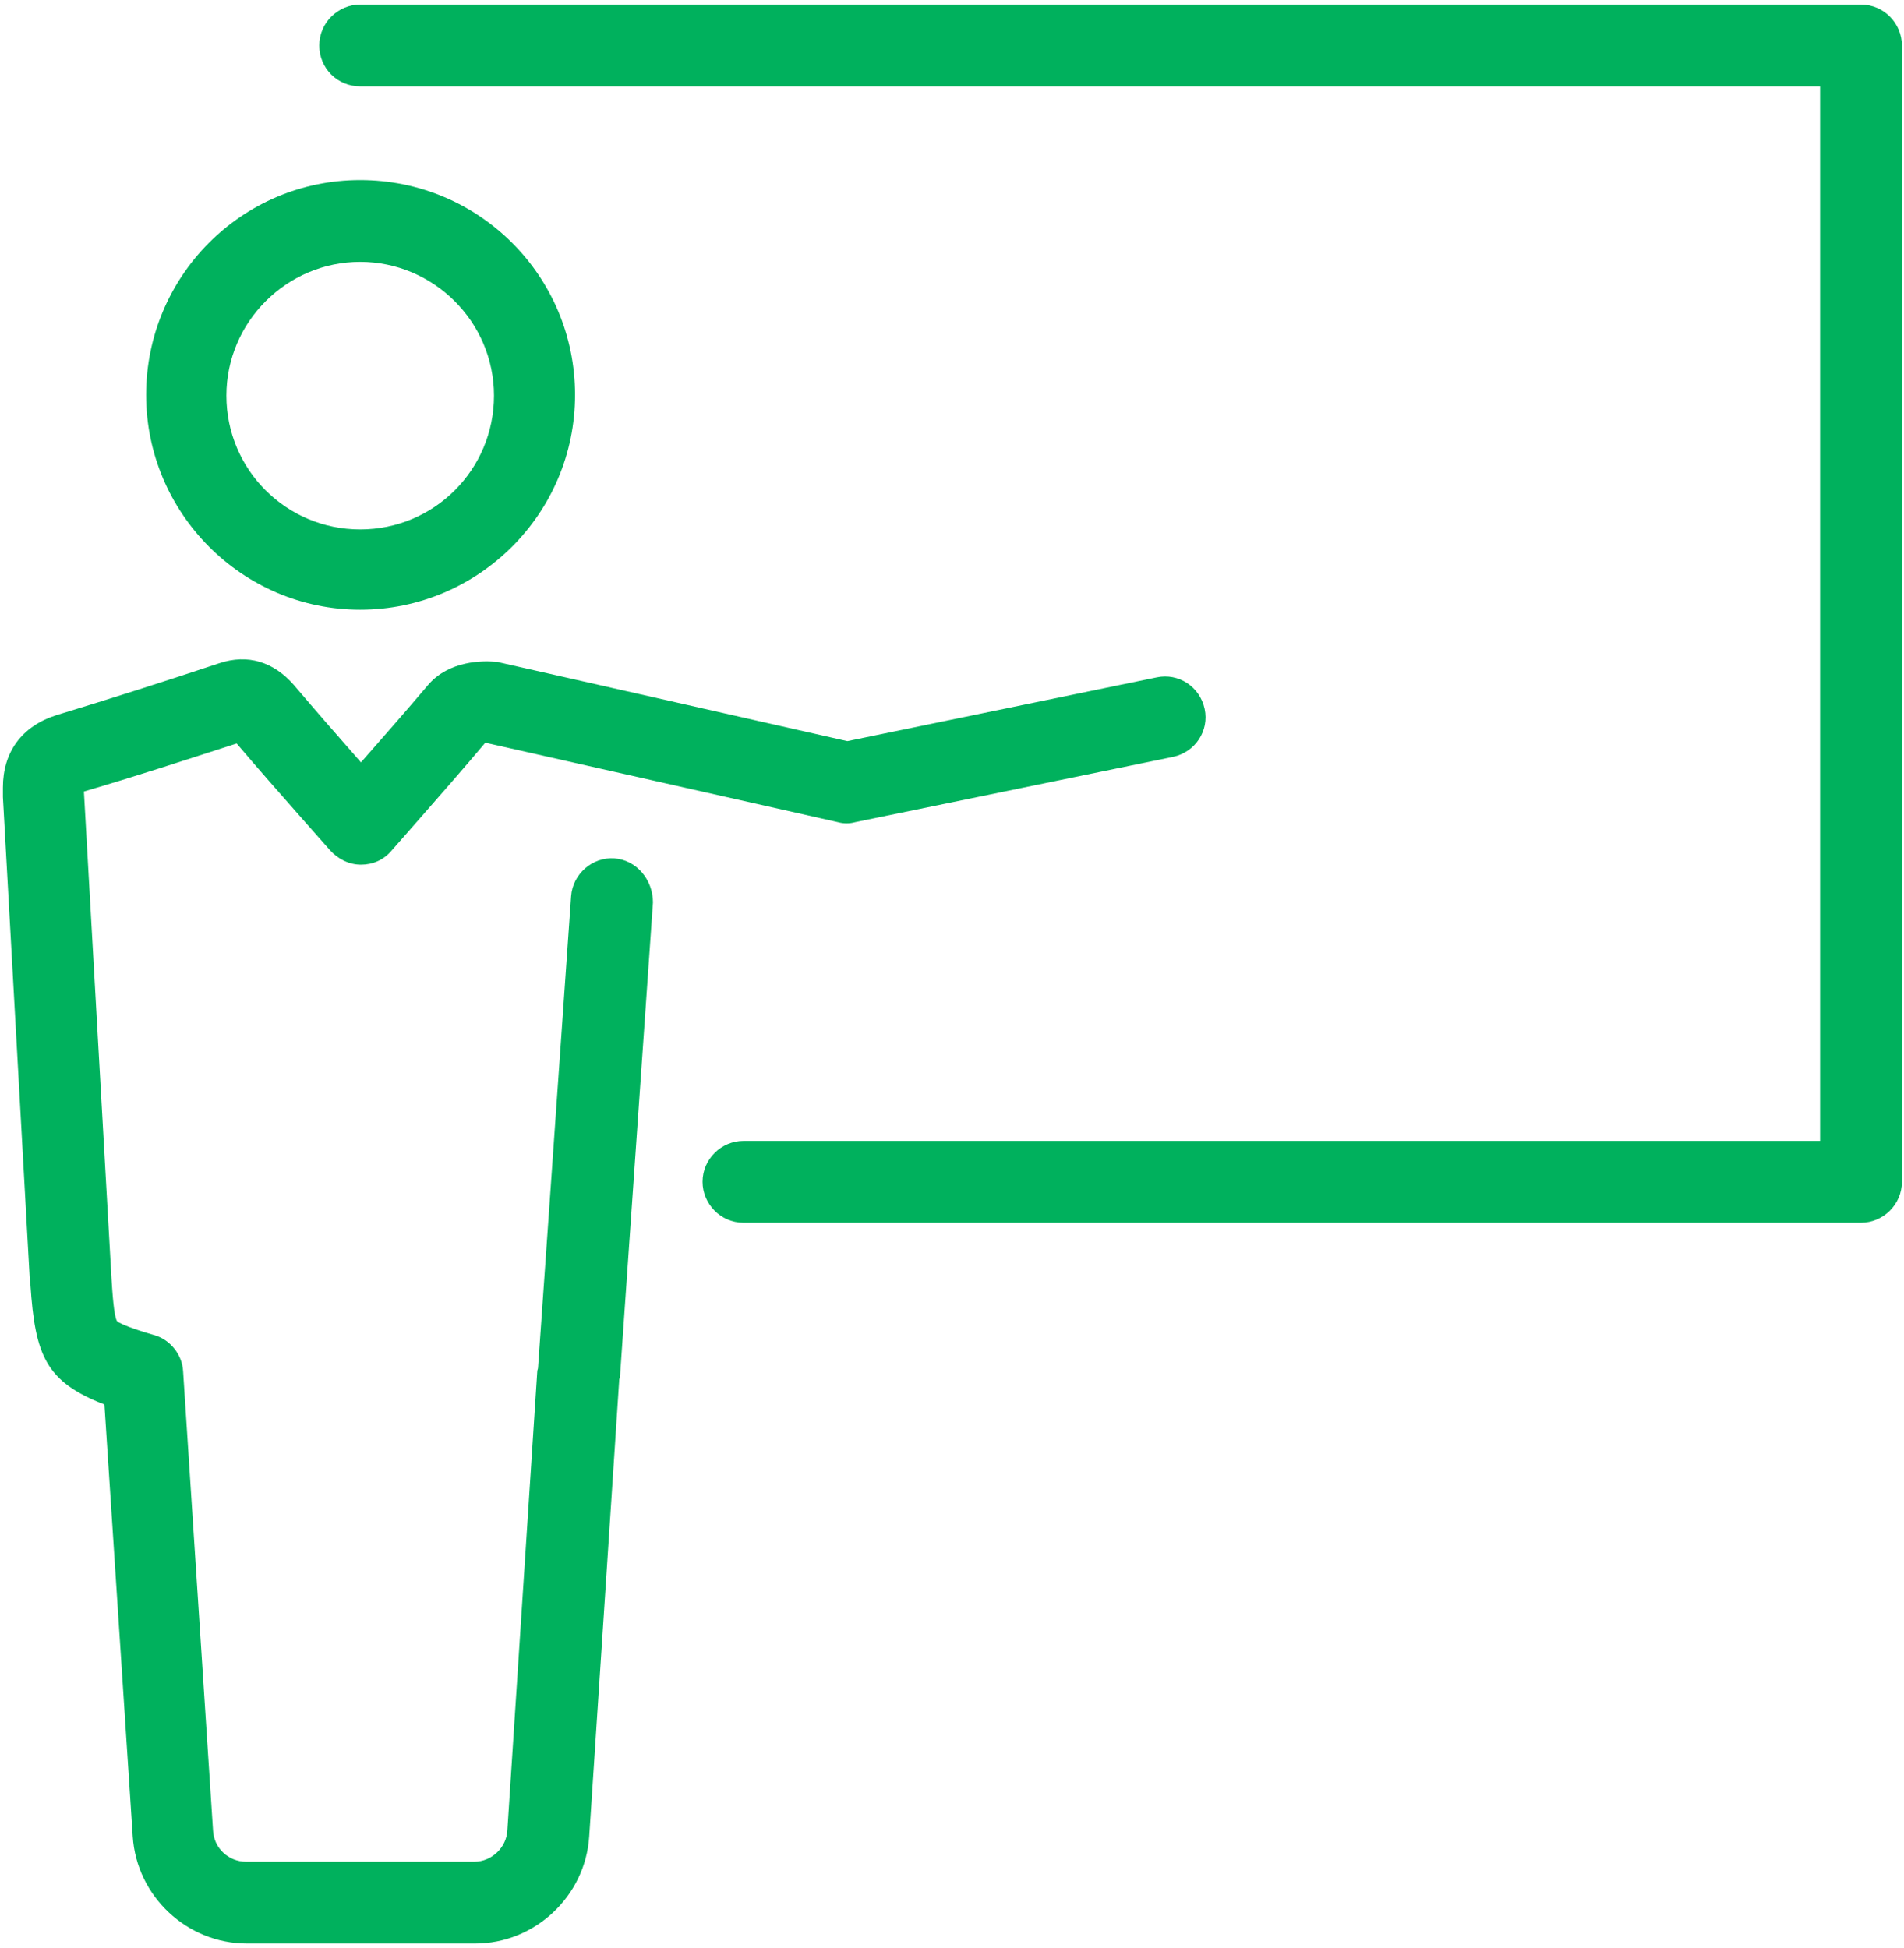
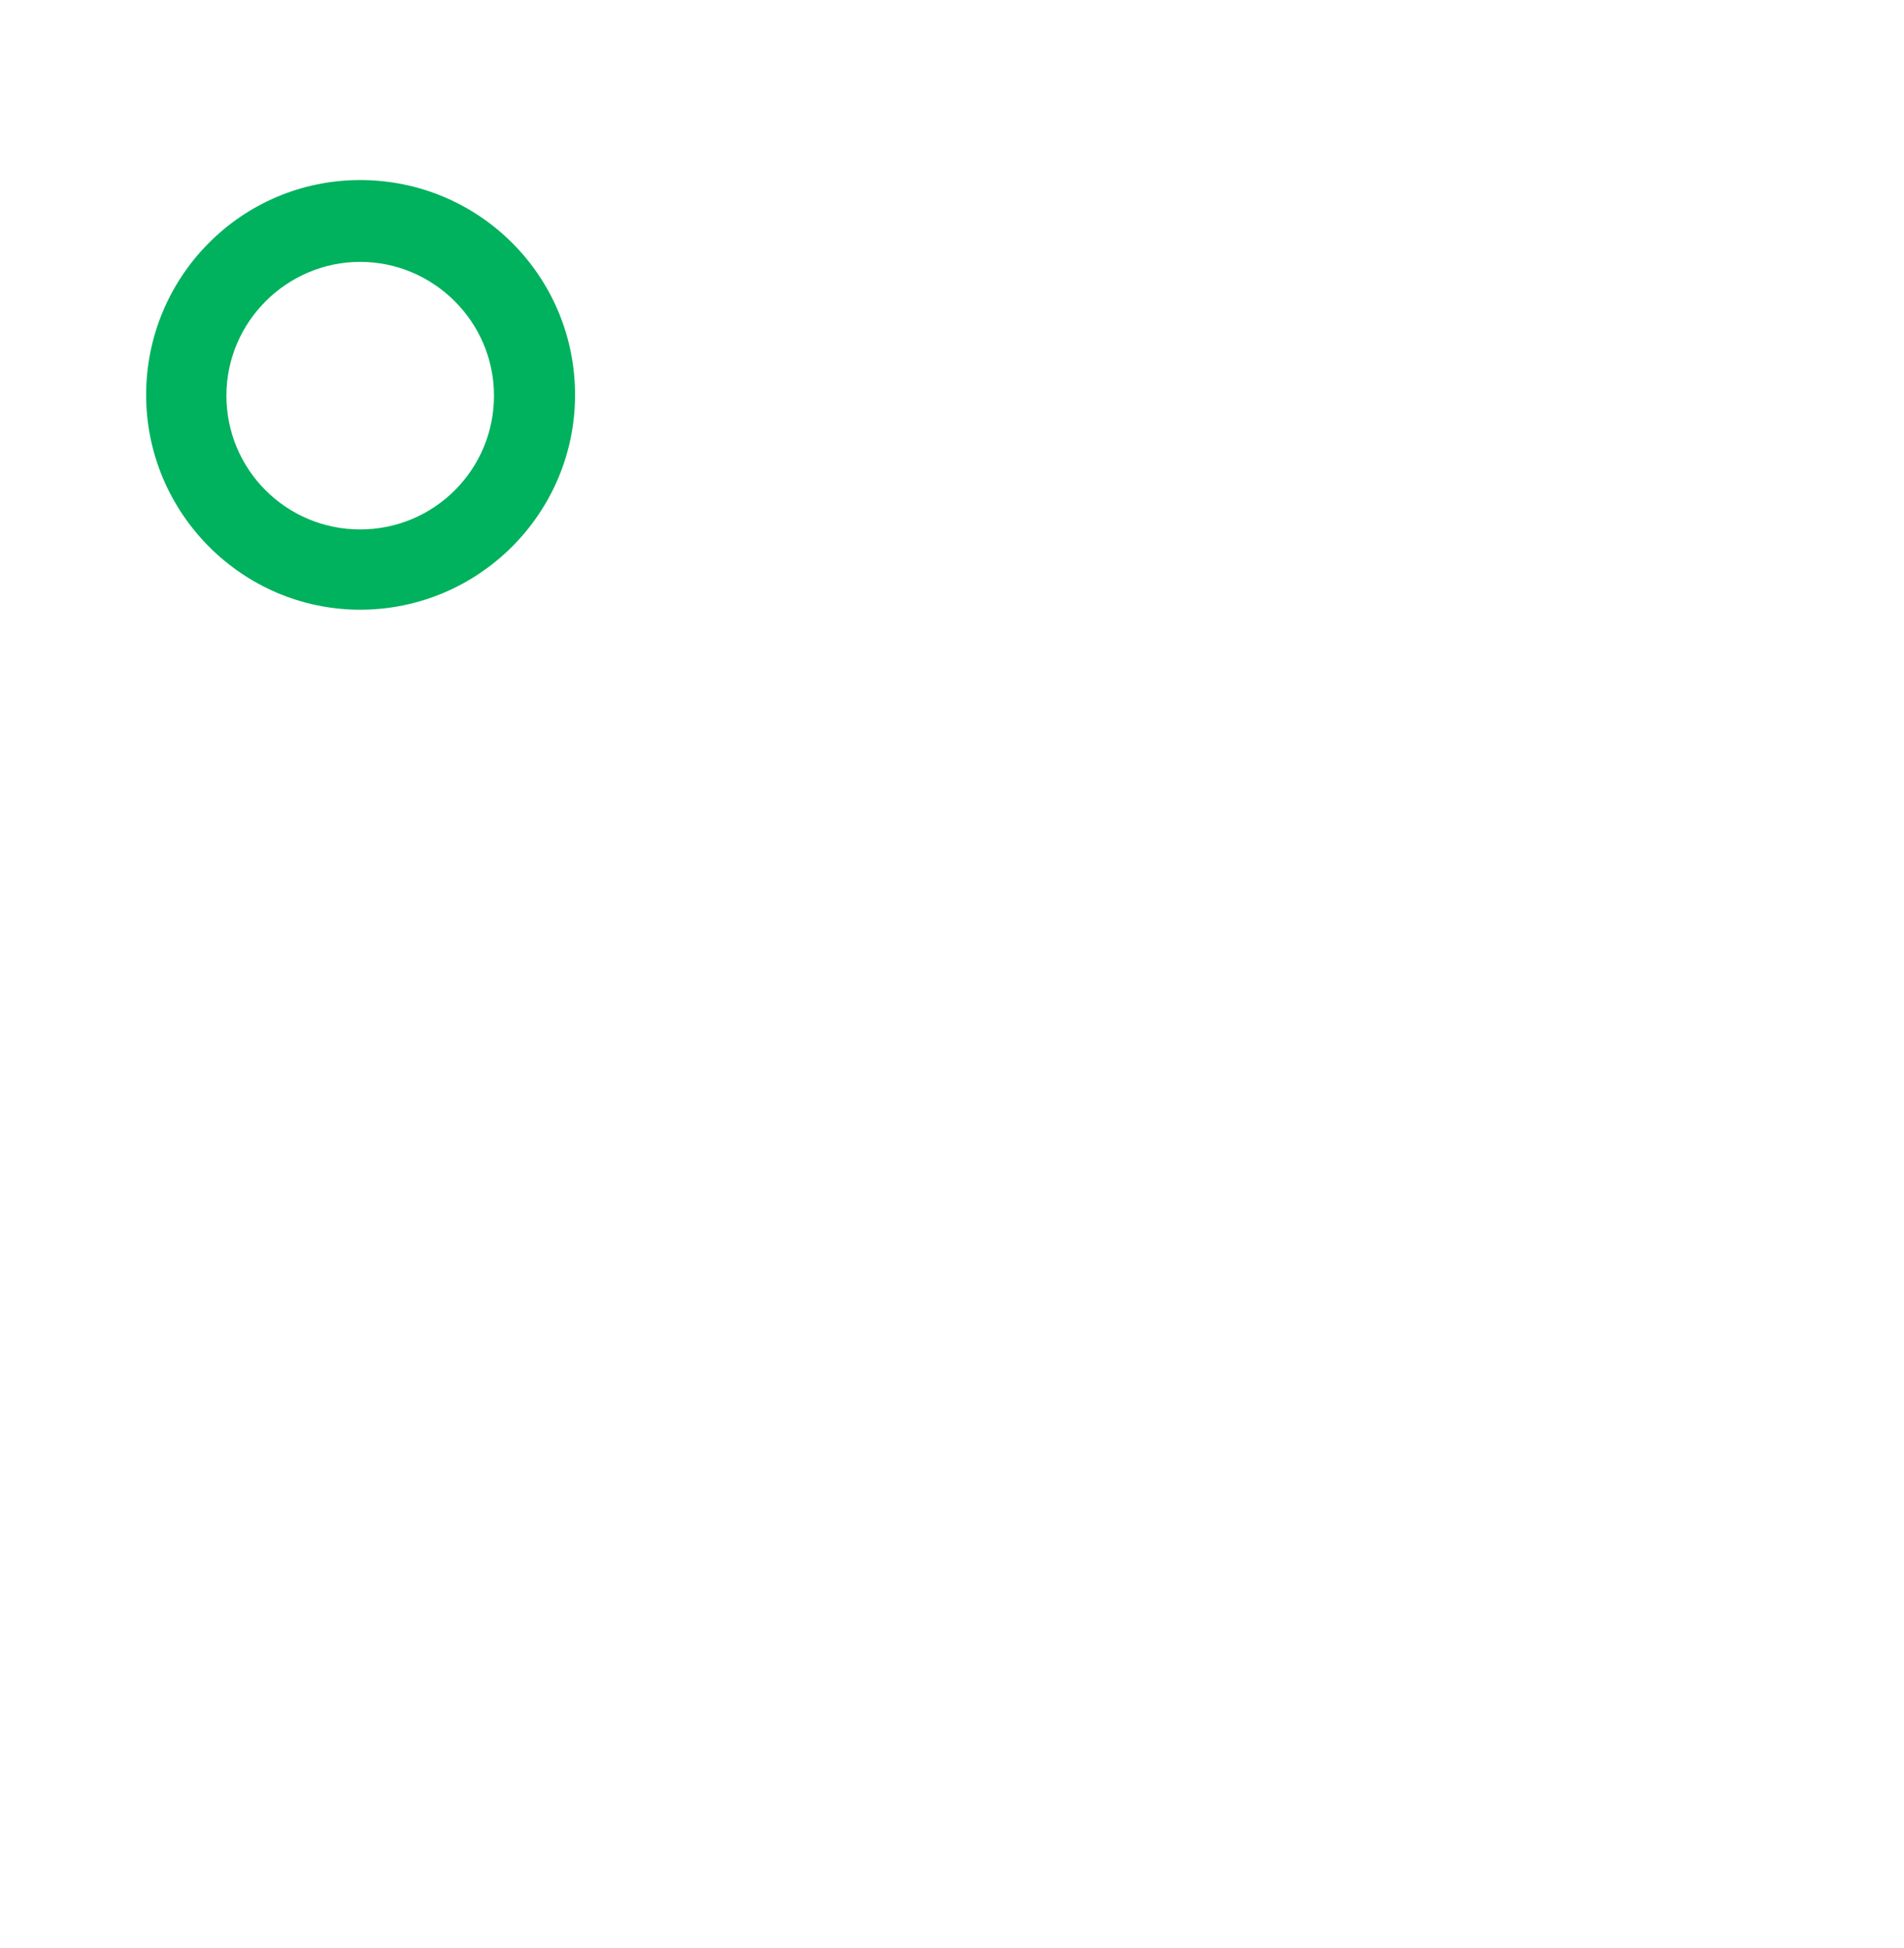
<svg xmlns="http://www.w3.org/2000/svg" width="172" height="176" viewBox="0 0 172 176" fill="none">
  <path d="M32.539 55.084C43.203 55.084 51.947 46.41 51.947 35.675C51.947 24.94 43.274 16.267 32.539 16.267C21.803 16.267 13.201 25.011 13.201 35.675C13.201 46.339 21.875 55.084 32.539 55.084ZM32.539 23.66C39.15 23.66 44.625 29.064 44.625 35.746C44.625 42.429 39.221 47.832 32.539 47.832C25.856 47.832 20.453 42.429 20.453 35.746C20.453 29.064 25.927 23.66 32.539 23.66Z" fill="#00B15D" />
-   <path d="M55.502 77.549C53.511 77.407 51.734 78.971 51.591 80.962L48.605 123.547C48.605 123.689 48.534 123.76 48.534 123.902L45.833 165.35C45.762 166.914 44.411 168.194 42.847 168.194H22.23C20.666 168.194 19.315 166.985 19.244 165.35L16.542 123.902C16.471 122.409 15.405 121.058 13.983 120.632C13.201 120.419 10.926 119.708 10.57 119.352C10.286 118.926 10.144 116.651 10.073 115.513L7.584 71.577V71.506C12.206 70.155 16.756 68.662 21.377 67.169C23.438 69.587 25.5 71.933 27.633 74.35L29.837 76.838C30.548 77.62 31.543 78.118 32.609 78.118C33.676 78.118 34.671 77.691 35.382 76.838L37.941 73.923C40.003 71.577 41.923 69.373 43.842 67.098L75.692 74.279C76.19 74.421 76.759 74.421 77.256 74.279L105.978 68.378C107.969 67.951 109.248 66.032 108.822 64.041C108.395 62.051 106.476 60.771 104.485 61.198L76.545 66.956L45.122 59.847C44.98 59.776 44.766 59.776 44.624 59.776C43.7 59.705 40.572 59.633 38.652 61.908C36.662 64.255 34.671 66.53 32.609 68.876C30.548 66.53 28.557 64.255 26.566 61.908C24.718 59.776 22.372 59.065 19.812 59.918C14.907 61.553 10.002 63.117 5.096 64.61C1.968 65.605 0.262 67.951 0.262 71.151C0.262 71.364 0.262 71.933 0.262 72.004L2.679 115.371L2.75 116.082C3.177 122.409 4.101 124.826 9.433 126.888L11.992 165.919C12.348 171.322 16.898 175.587 22.301 175.587H42.918C48.321 175.587 52.871 171.322 53.227 165.919L55.928 124.826C55.928 124.684 55.928 124.613 55.999 124.471L58.985 81.53C58.985 79.469 57.492 77.691 55.502 77.549Z" fill="#00B15D" />
-   <path d="M168.114 0.413H32.539C30.548 0.413 28.842 2.048 28.842 4.109C28.842 6.171 30.477 7.806 32.539 7.806H164.418V103.072H67.161C65.171 103.072 63.465 104.707 63.465 106.769C63.465 108.759 65.1 110.466 67.161 110.466H168.114C170.105 110.466 171.811 108.831 171.811 106.769V4.109C171.811 2.119 170.176 0.413 168.114 0.413Z" fill="#00B15D" />
</svg>